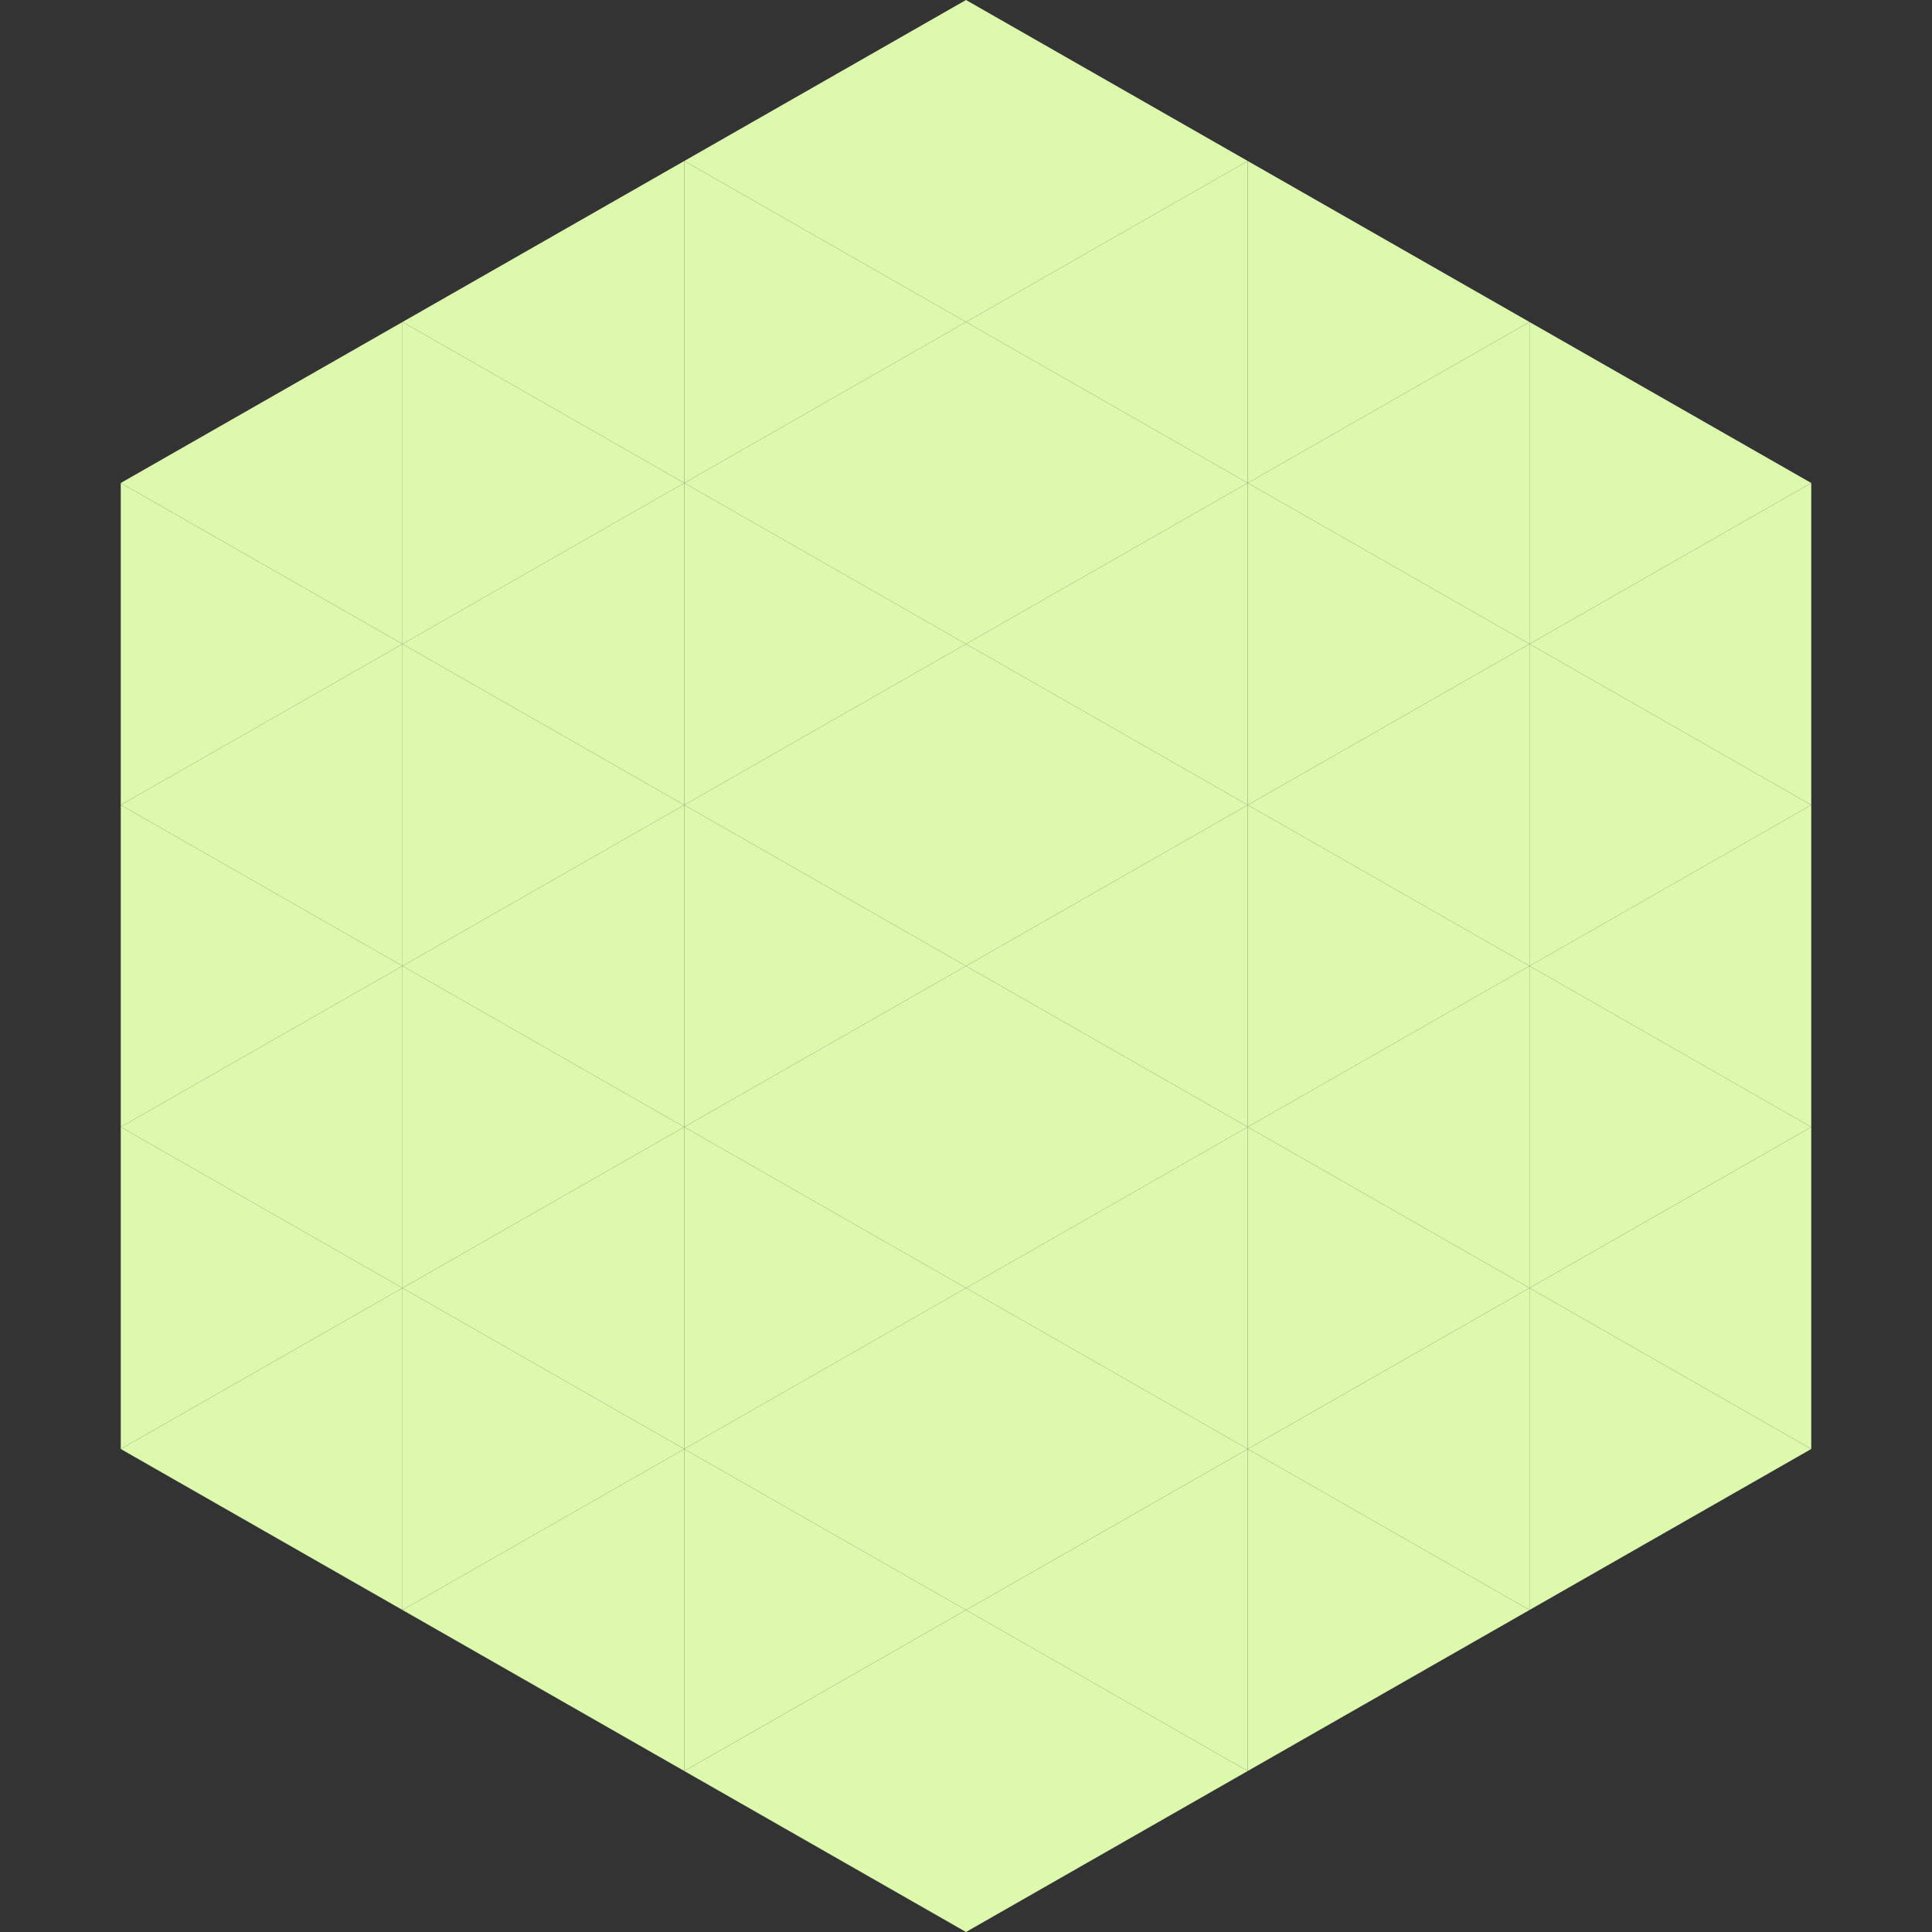
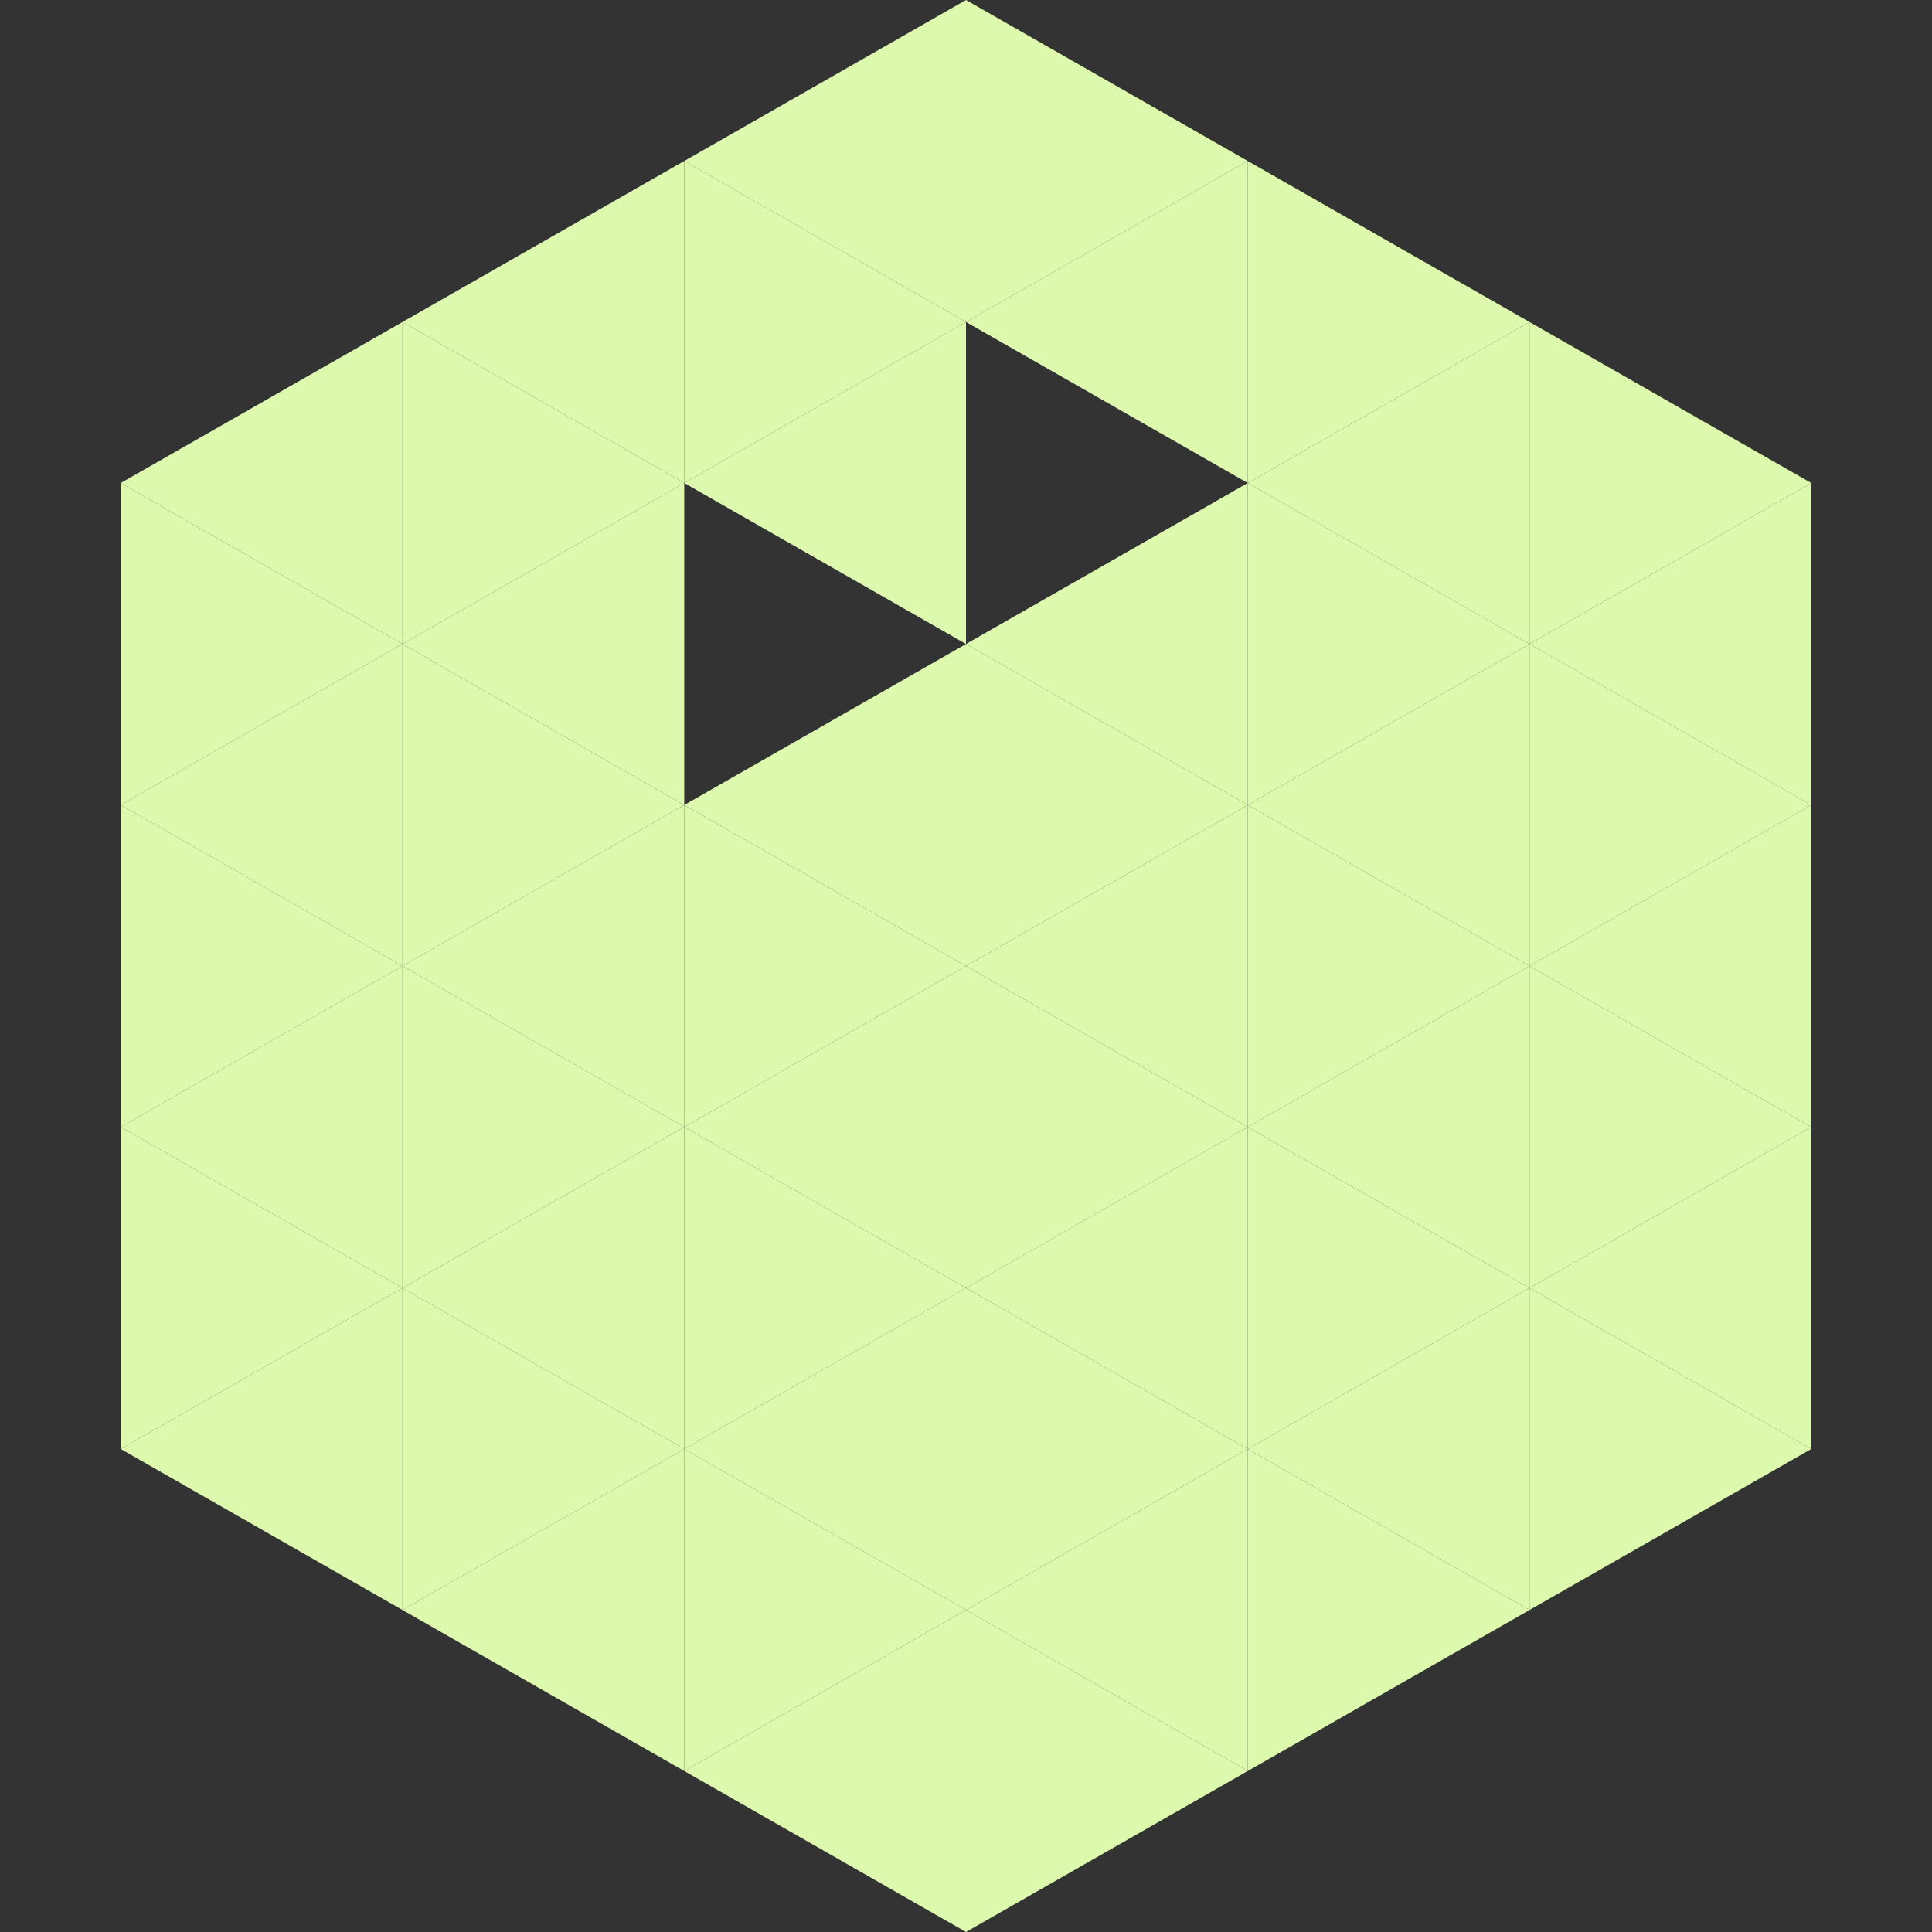
<svg xmlns="http://www.w3.org/2000/svg" width="240" height="240">
  <rect width="100%" height="100%" fill="#333333" stroke="none" />
  <polygon points="50,40 15,60 50,80" style="fill:rgb(221,249,174)" />
  <polygon points="190,40 225,60 190,80" style="fill:rgb(221,249,174)" />
  <polygon points="15,60 50,80 15,100" style="fill:rgb(221,249,174)" />
  <polygon points="225,60 190,80 225,100" style="fill:rgb(221,249,174)" />
  <polygon points="50,80 15,100 50,120" style="fill:rgb(221,249,174)" />
  <polygon points="190,80 225,100 190,120" style="fill:rgb(221,249,174)" />
  <polygon points="15,100 50,120 15,140" style="fill:rgb(221,249,174)" />
  <polygon points="225,100 190,120 225,140" style="fill:rgb(221,249,174)" />
  <polygon points="50,120 15,140 50,160" style="fill:rgb(221,249,174)" />
  <polygon points="190,120 225,140 190,160" style="fill:rgb(221,249,174)" />
  <polygon points="15,140 50,160 15,180" style="fill:rgb(221,249,174)" />
  <polygon points="225,140 190,160 225,180" style="fill:rgb(221,249,174)" />
  <polygon points="50,160 15,180 50,200" style="fill:rgb(221,249,174)" />
  <polygon points="190,160 225,180 190,200" style="fill:rgb(221,249,174)" />
  <polygon points="15,180 50,200 15,220" style="fill:rgb(255,255,255); fill-opacity:0" />
  <polygon points="225,180 190,200 225,220" style="fill:rgb(255,255,255); fill-opacity:0" />
  <polygon points="50,0 85,20 50,40" style="fill:rgb(255,255,255); fill-opacity:0" />
  <polygon points="190,0 155,20 190,40" style="fill:rgb(255,255,255); fill-opacity:0" />
  <polygon points="85,20 50,40 85,60" style="fill:rgb(221,249,174)" />
  <polygon points="155,20 190,40 155,60" style="fill:rgb(221,249,174)" />
  <polygon points="50,40 85,60 50,80" style="fill:rgb(221,249,174)" />
  <polygon points="190,40 155,60 190,80" style="fill:rgb(221,249,174)" />
  <polygon points="85,60 50,80 85,100" style="fill:rgb(221,249,174)" />
  <polygon points="155,60 190,80 155,100" style="fill:rgb(221,249,174)" />
  <polygon points="50,80 85,100 50,120" style="fill:rgb(221,249,174)" />
  <polygon points="190,80 155,100 190,120" style="fill:rgb(221,249,174)" />
  <polygon points="85,100 50,120 85,140" style="fill:rgb(221,249,174)" />
  <polygon points="155,100 190,120 155,140" style="fill:rgb(221,249,174)" />
  <polygon points="50,120 85,140 50,160" style="fill:rgb(221,249,174)" />
  <polygon points="190,120 155,140 190,160" style="fill:rgb(221,249,174)" />
  <polygon points="85,140 50,160 85,180" style="fill:rgb(221,249,174)" />
  <polygon points="155,140 190,160 155,180" style="fill:rgb(221,249,174)" />
  <polygon points="50,160 85,180 50,200" style="fill:rgb(221,249,174)" />
  <polygon points="190,160 155,180 190,200" style="fill:rgb(221,249,174)" />
  <polygon points="85,180 50,200 85,220" style="fill:rgb(221,249,174)" />
  <polygon points="155,180 190,200 155,220" style="fill:rgb(221,249,174)" />
  <polygon points="120,0 85,20 120,40" style="fill:rgb(221,249,174)" />
  <polygon points="120,0 155,20 120,40" style="fill:rgb(221,249,174)" />
  <polygon points="85,20 120,40 85,60" style="fill:rgb(221,249,174)" />
  <polygon points="155,20 120,40 155,60" style="fill:rgb(221,249,174)" />
  <polygon points="120,40 85,60 120,80" style="fill:rgb(221,249,174)" />
-   <polygon points="120,40 155,60 120,80" style="fill:rgb(221,249,174)" />
-   <polygon points="85,60 120,80 85,100" style="fill:rgb(221,249,174)" />
  <polygon points="155,60 120,80 155,100" style="fill:rgb(221,249,174)" />
  <polygon points="120,80 85,100 120,120" style="fill:rgb(221,249,174)" />
  <polygon points="120,80 155,100 120,120" style="fill:rgb(221,249,174)" />
  <polygon points="85,100 120,120 85,140" style="fill:rgb(221,249,174)" />
  <polygon points="155,100 120,120 155,140" style="fill:rgb(221,249,174)" />
  <polygon points="120,120 85,140 120,160" style="fill:rgb(221,249,174)" />
  <polygon points="120,120 155,140 120,160" style="fill:rgb(221,249,174)" />
  <polygon points="85,140 120,160 85,180" style="fill:rgb(221,249,174)" />
  <polygon points="155,140 120,160 155,180" style="fill:rgb(221,249,174)" />
  <polygon points="120,160 85,180 120,200" style="fill:rgb(221,249,174)" />
  <polygon points="120,160 155,180 120,200" style="fill:rgb(221,249,174)" />
  <polygon points="85,180 120,200 85,220" style="fill:rgb(221,249,174)" />
  <polygon points="155,180 120,200 155,220" style="fill:rgb(221,249,174)" />
  <polygon points="120,200 85,220 120,240" style="fill:rgb(221,249,174)" />
  <polygon points="120,200 155,220 120,240" style="fill:rgb(221,249,174)" />
  <polygon points="85,220 120,240 85,260" style="fill:rgb(255,255,255); fill-opacity:0" />
  <polygon points="155,220 120,240 155,260" style="fill:rgb(255,255,255); fill-opacity:0" />
</svg>